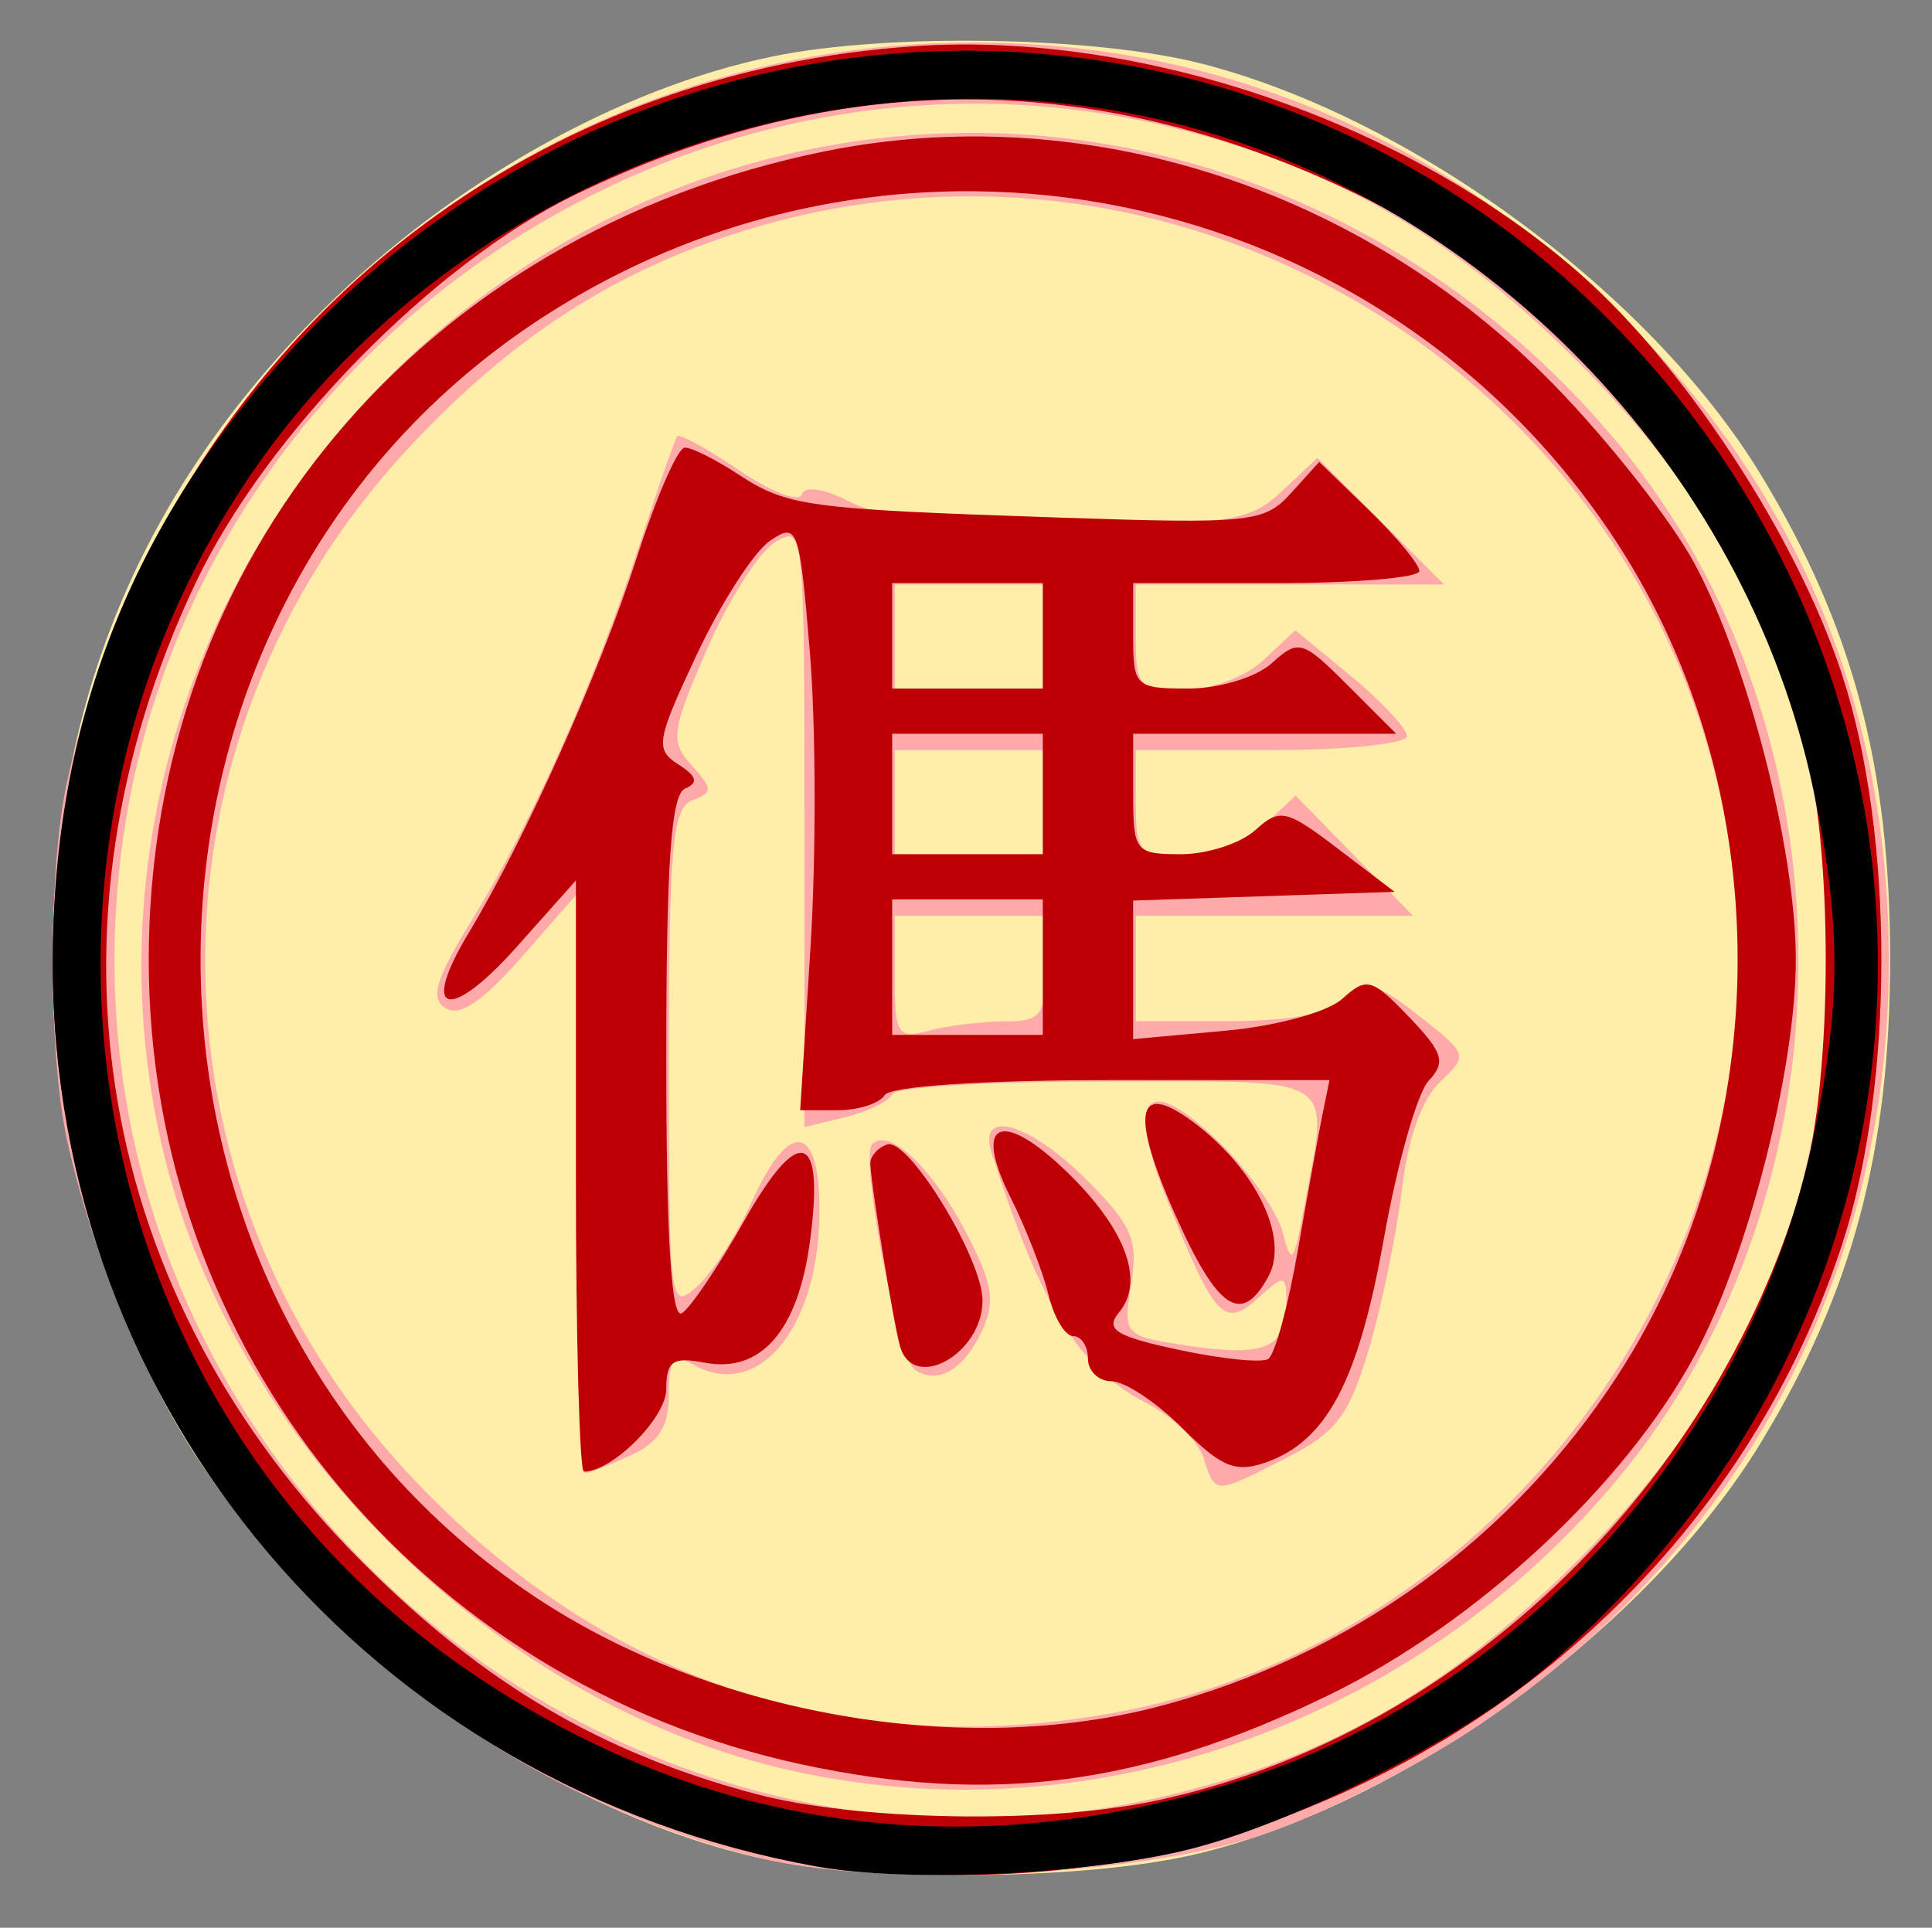
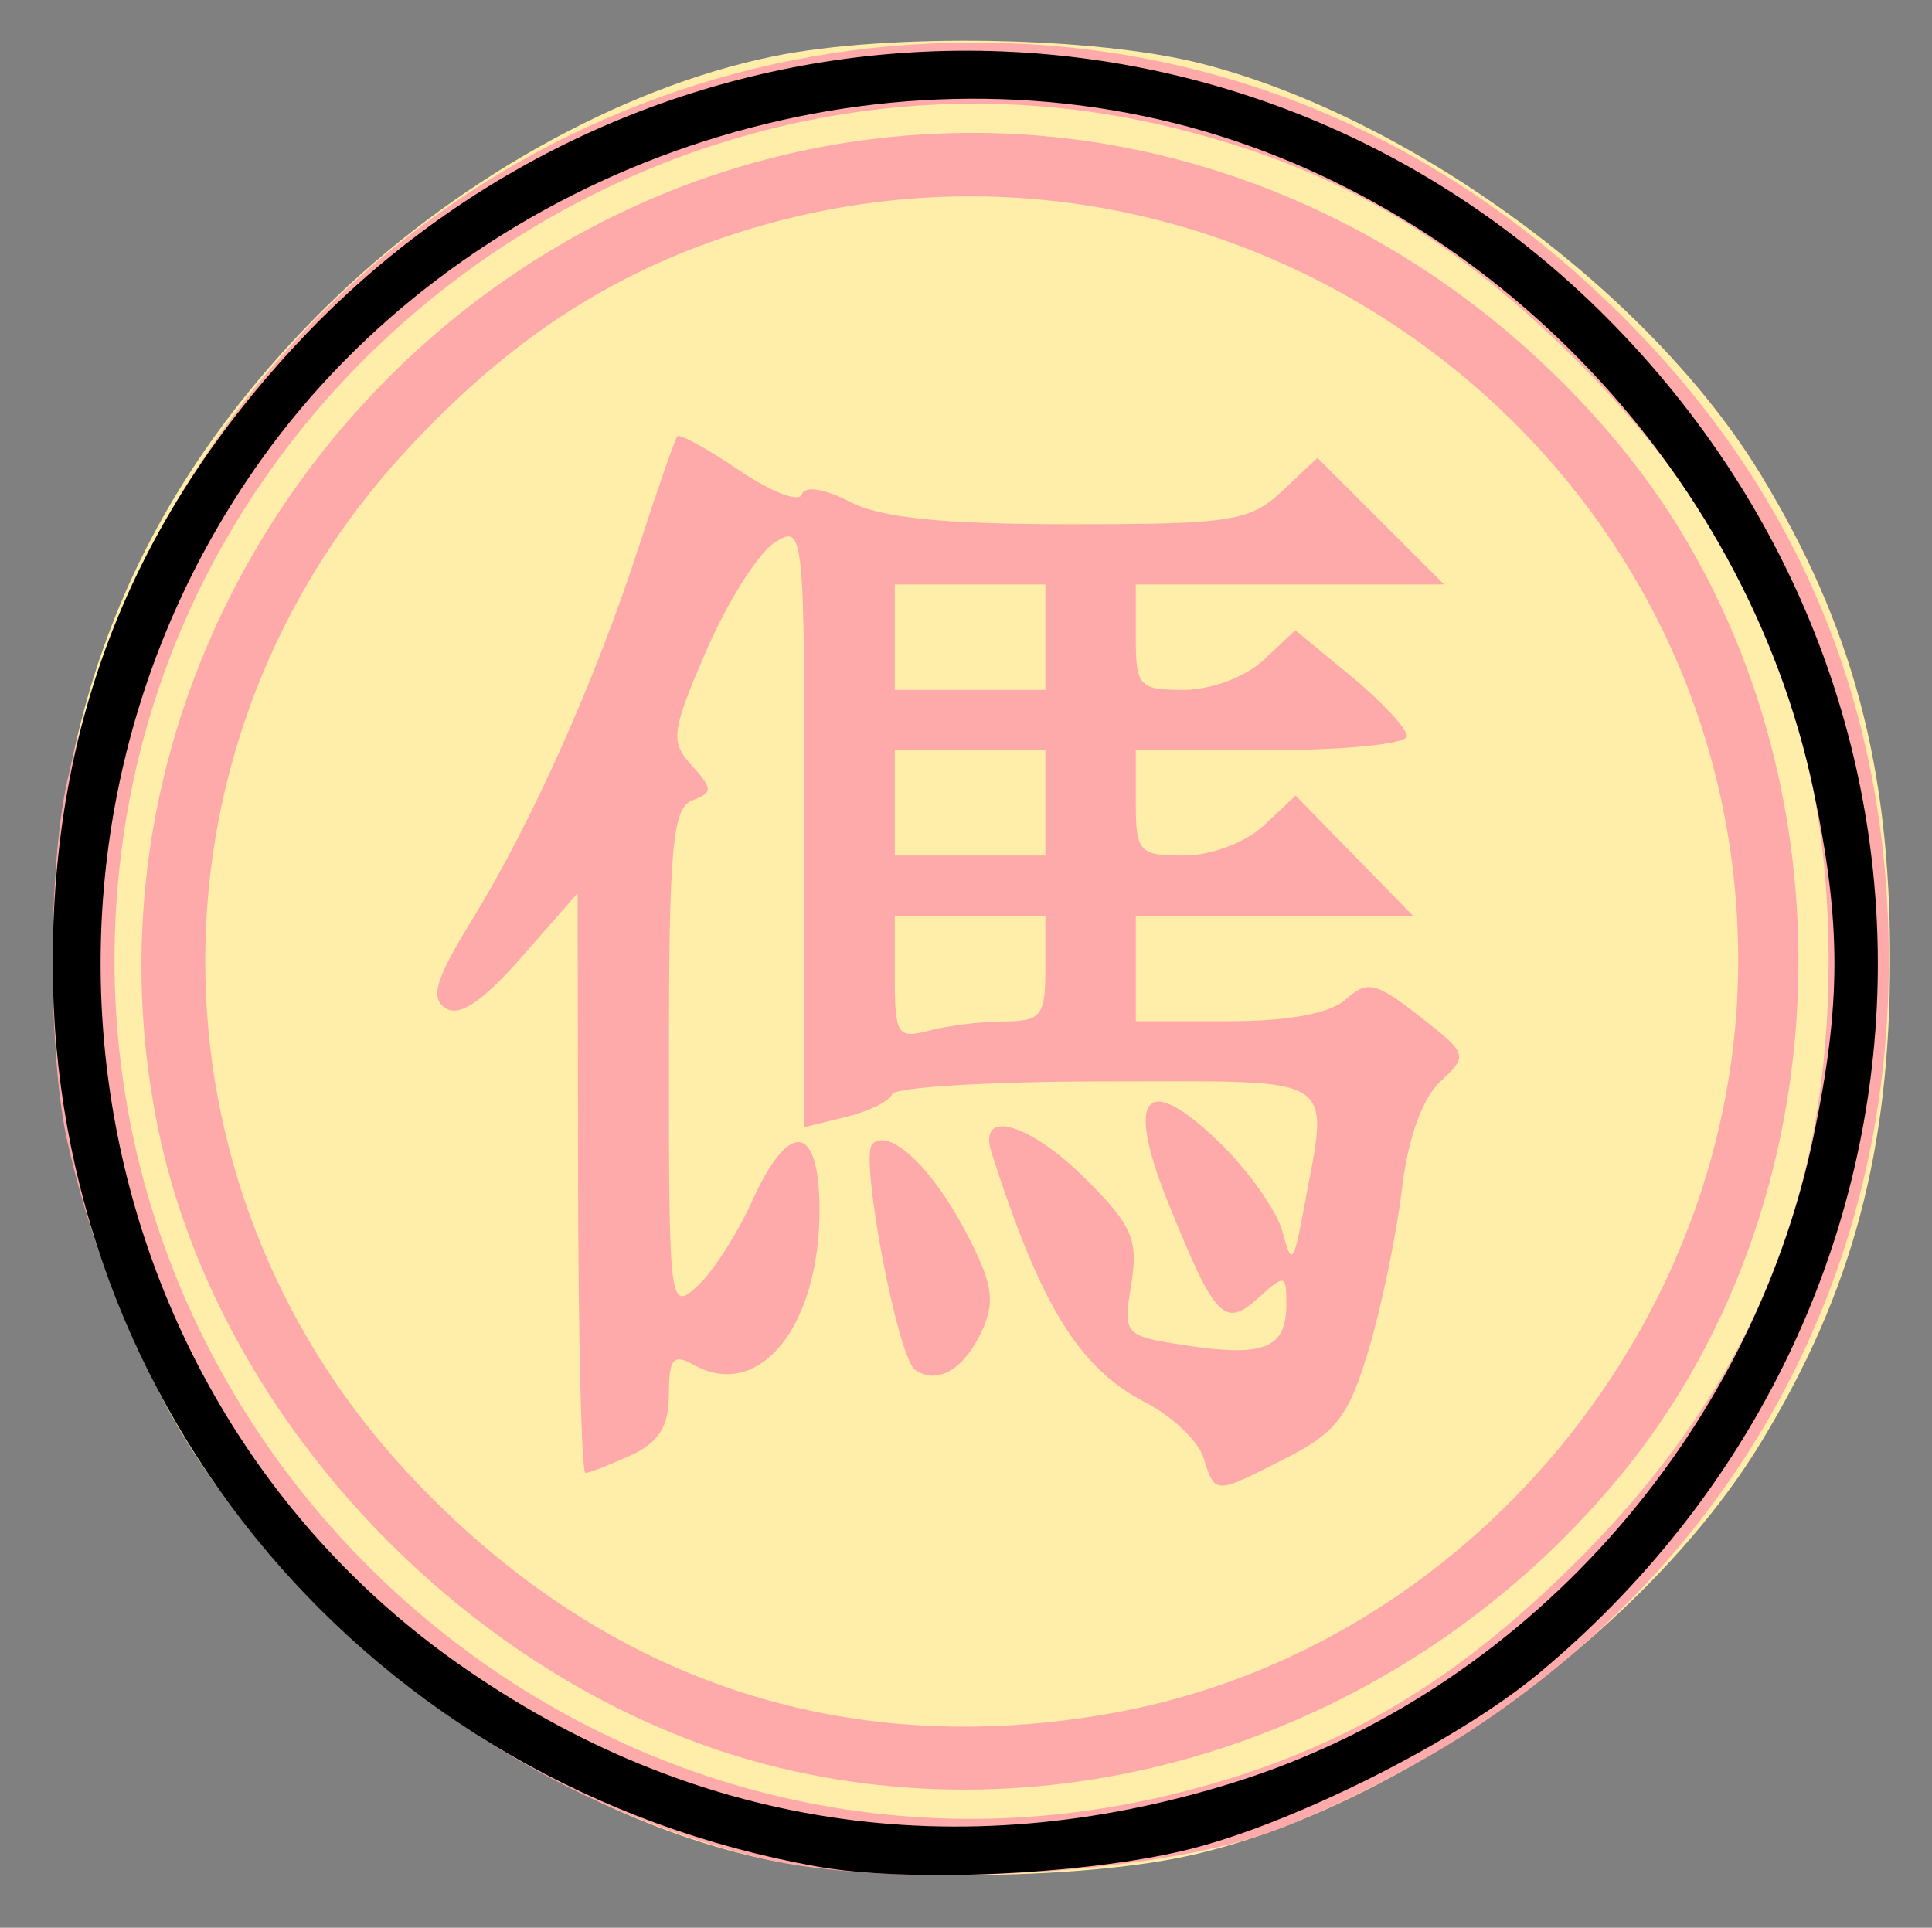
<svg xmlns="http://www.w3.org/2000/svg" xmlns:ns1="http://www.inkscape.org/namespaces/inkscape" xmlns:ns2="http://sodipodi.sourceforge.net/DTD/sodipodi-0.dtd" id="svg3076" version="1.1" ns1:version="0.48.2 r9819" width="128.28" height="128.007" ns2:docname="WhiteKnight.svg">
  <rect width="100%" height="100%" fill="#808080" stroke="none" />
  <defs id="defs3080" />
  <ns2:namedview pagecolor="#ffffff" bordercolor="#666666" borderopacity="1" objecttolerance="10" gridtolerance="10" guidetolerance="10" ns1:pageopacity="0" ns1:pageshadow="2" ns1:window-width="1027" ns1:window-height="709" id="namedview3078" showgrid="false" ns1:zoom="2.9259416" ns1:cx="121.90322" ns1:cy="57.043811" ns1:window-x="145" ns1:window-y="0" ns1:window-maximized="0" ns1:current-layer="svg3076" fit-margin-top="3" fit-margin-right="3" fit-margin-bottom="3" fit-margin-left="3" />
  <g ns1:groupmode="layer" id="layer2" ns1:label="LAYER1" style="display:inline" transform="translate(3,3.007)" />
  <g id="g3147">
    <path style="fill:#ffeeaa;fill-opacity:1" d="M 49.717,123.209 C 33.811,119.358 17.145,106.063 10.164,91.658 5.323,81.667 3.5,74.009 3.5,63.658 3.5,46.599 9.368,32.551 21.529,20.495 29.99,12.109 41.134,5.84 51.299,3.749 c 7.667,-1.577 21.451,-1.338 28.556,0.495 13.935,3.595 29.748,15.238 37.073,27.298 6.078,10.005 8.571,19.347 8.571,32.117 0,12.77 -2.493,22.111 -8.571,32.117 -7.452,12.268 -23.658,24.076 -37.532,27.346 -7.68,1.81 -22.387,1.854 -29.68,0.088 z" id="path3155" ns1:connector-curvature="0" />
    <path style="fill:#ffaaaa;fill-opacity:1" d="M 50.214,123.321 C 27.442,117.558 9.727,99.156 4.475,75.81 c -1.3,-5.78 -1.3,-18.22 0,-24 C 10.968,22.943 35.553,2.881 64.504,2.824 c 16.496,-0.032 31.496,6.34 43.53,18.492 11.572,11.685 17.38,25.884 17.38,42.493 0,21.035 -10.093,39.573 -27.861,51.172 -4.066,2.654 -10.373,5.779 -14.016,6.945 -8.583,2.746 -25.23,3.443 -33.324,1.394 z m 27.147,-4.061 c 10.771,-2.539 18.732,-7.056 27.156,-15.411 11.557,-11.461 16.897,-24.114 16.897,-40.04 0,-15.926 -5.34,-28.579 -16.897,-40.04 C 96.093,15.415 88.132,10.897 77.361,8.359 45.405,0.827 12.865,23.032 8.192,55.56 2.519,95.047 38.705,128.372 77.361,119.26 z m -25.675,-1.888 C 31.933,112.586 14.597,94.751 10.511,75.01 3.523,41.254 30.149,8.742 64.713,8.824 c 16.287,0.039 31.906,7.581 42.745,20.641 15.942,19.207 15.942,49.482 0,68.689 C 93.717,114.711 71.828,122.253 51.686,117.373 z m 22.294,-3.639 c 23.475,-4.256 41.434,-25.895 41.434,-49.924 0,-34.722 -34.625,-59.311 -67.562,-47.979 -7.946,2.734 -14.392,7.081 -20.862,14.069 -17.818,19.246 -17.818,48.574 0,67.819 12.768,13.791 28.91,19.292 46.989,16.015 z m 5.93,-16.935 c -0.351,-1.106 -2.069,-2.748 -3.817,-3.649 -4.443,-2.289 -6.973,-6.384 -10.252,-16.59 -0.964,-3.002 2.497,-2.026 6.299,1.777 3.04,3.04 3.45,3.999 2.971,6.949 -0.55,3.387 -0.51,3.43 3.802,4.076 5.055,0.758 6.5,0.143 6.5,-2.766 0,-1.979 -0.104,-2.002 -1.857,-0.416 -2.262,2.048 -2.875,1.403 -5.988,-6.301 -2.888,-7.147 -1.517,-8.782 3.383,-4.033 1.948,1.888 3.84,4.565 4.205,5.948 0.601,2.28 0.732,2.142 1.402,-1.485 1.687,-9.124 2.647,-8.5 -13.062,-8.5 -7.654,0 -14.067,0.38 -14.25,0.845 -0.183,0.465 -1.571,1.148 -3.083,1.519 l -2.75,0.674 0,-20.028 c 0,-19.654 -0.037,-20.005 -1.964,-18.801 -1.08,0.675 -3.119,3.89 -4.531,7.146 -2.348,5.415 -2.433,6.067 -0.993,7.659 1.413,1.562 1.416,1.8 0.031,2.331 -1.306,0.501 -1.543,3.161 -1.543,17.279 0,16.209 0.053,16.638 1.861,15.002 1.024,-0.927 2.667,-3.471 3.652,-5.655 2.468,-5.473 4.487,-5.212 4.487,0.579 0,7.753 -4.023,12.696 -8.358,10.27 -1.356,-0.759 -1.642,-0.415 -1.642,1.97 0,2.126 -0.673,3.196 -2.547,4.05 -1.401,0.638 -2.751,1.161 -3,1.161 -0.249,0 -0.466,-8.662 -0.483,-19.25 l -0.03,-19.25 -3.72,4.246 c -2.586,2.951 -4.125,3.986 -5.049,3.393 -1.045,-0.671 -0.672,-1.921 1.748,-5.854 3.963,-6.44 8.215,-15.951 11.081,-24.785 1.249,-3.85 2.4,-7.153 2.558,-7.339 0.158,-0.186 2.008,0.831 4.111,2.26 2.103,1.429 3.974,2.151 4.156,1.604 0.198,-0.595 1.485,-0.399 3.204,0.49 2.061,1.066 6.184,1.485 14.607,1.485 10.721,0 11.938,-0.191 14.081,-2.204 l 2.346,-2.204 4.204,4.204 4.204,4.204 -10.235,0 -10.235,0 0,3.5 c 0,3.268 0.212,3.5 3.186,3.5 1.799,0 4.103,-0.862 5.295,-1.981 l 2.109,-1.981 3.705,3.054 c 2.038,1.68 3.705,3.471 3.705,3.981 0,0.51 -4.05,0.927 -9,0.927 l -9,0 0,3.5 c 0,3.268 0.212,3.5 3.186,3.5 1.805,0 4.104,-0.863 5.305,-1.991 l 2.12,-1.991 3.898,3.991 3.898,3.991 -9.203,0 -9.203,0 0,3.5 0,3.5 6.171,0 c 3.99,0 6.738,-0.513 7.775,-1.451 1.416,-1.281 1.989,-1.15 4.889,1.12 3.215,2.516 3.244,2.609 1.374,4.351 -1.195,1.113 -2.146,3.786 -2.54,7.13 -0.346,2.943 -1.331,7.713 -2.188,10.6 -1.321,4.448 -2.157,5.555 -5.481,7.25 -4.81,2.454 -4.723,2.454 -5.505,-0.01 z m -13.247,-28.975 c 2.474,-0.012 2.75,-0.365 2.75,-3.514 l 0,-3.5 -5,0 -5,0 0,4.117 c 0,3.781 0.183,4.067 2.25,3.514 1.238,-0.332 3.487,-0.609 5,-0.617 z m 2.75,-14.514 0,-3.5 -5,0 -5,0 0,3.5 0,3.5 5,0 5,0 0,-3.5 z m 0,-11 0,-3.5 -5,0 -5,0 0,3.5 0,3.5 5,0 5,0 0,-3.5 z m -8.649,48.657 c -1.161,-0.789 -3.699,-14.142 -2.85,-14.992 1.115,-1.115 3.925,1.5 6.164,5.734 1.813,3.429 2.03,4.675 1.149,6.608 -1.192,2.616 -2.964,3.668 -4.464,2.65 z" id="path3153" ns1:connector-curvature="0" />
-     <path style="fill:#be0006;fill-opacity:1" d="m 51.238,123.161 c -13.099,-2.824 -27.014,-11.732 -35.191,-22.529 -29.433,-38.865 -4.059,-94.258 44.691,-97.566 15.037,-1.02 32.755,5.048 44.201,15.139 6.988,6.16 14.384,17.479 17.36,26.566 3.495,10.671 3.495,27.228 0,37.899 -9.57,29.225 -40.792,47.015 -71.06,40.49 z m 25.201,-3.53 c 19.913,-4.096 37.209,-20.447 43.203,-40.841 2.11,-7.18 2.11,-22.957 0,-30.137 -4.658,-15.849 -15.676,-29.141 -29.706,-35.838 -17.409,-8.31 -34.38,-8.28 -51.698,0.092 -9.424,4.556 -20.602,15.98 -25.256,25.814 -10.838,22.899 -6.653,47.32 11.153,65.086 8.081,8.062 15.852,12.627 26.103,15.331 6.639,1.752 18.955,1.983 26.201,0.493 z m -23.201,-2.47 C 27.749,111.666 9.877,89.641 9.877,63.721 c 0,-26.61 18.063,-48.219 44.861,-53.667 17.214,-3.5 35.61,2.378 48.411,15.467 3.624,3.706 7.837,9.058 9.361,11.894 3.552,6.607 6.728,19.027 6.728,26.306 0,7.279 -3.177,19.698 -6.728,26.306 -4.624,8.602 -14.504,17.771 -24.272,22.525 -12.326,5.999 -22.398,7.326 -35,4.609 z m 23.869,-3.893 c 12.596,-3.353 23.294,-11.105 30.326,-21.975 10.588,-16.368 10.588,-38.776 0,-55.144 C 91.865,12.083 59.576,5.442 35.579,21.37 5.899,41.071 5.895,86.368 35.571,106.066 c 11.78,7.819 28.394,10.7 41.536,7.202 z m -38.869,-35.176 0,-19.629 -3.9,4.379 c -4.531,5.087 -6.498,4.543 -3.221,-0.89 3.735,-6.194 8.711,-17.314 11.183,-24.988 1.283,-3.983 2.71,-7.243 3.171,-7.243 0.461,0 2.04,0.787 3.509,1.75 3.304,2.165 4.513,2.33 21.309,2.895 12.751,0.429 13.66,0.334 15.427,-1.619 l 1.878,-2.075 3.323,3.221 c 1.828,1.771 3.323,3.582 3.323,4.024 0,0.442 -4.275,0.804 -9.5,0.804 l -9.5,0 0,3.5 c 0,3.364 0.142,3.5 3.671,3.5 2.044,0 4.499,-0.749 5.54,-1.691 1.772,-1.604 2.033,-1.526 5.06,1.5 l 3.191,3.191 -8.731,0 -8.731,0 0,4 c 0,3.826 0.138,4 3.171,4 1.744,0 3.966,-0.719 4.938,-1.599 1.632,-1.477 2.05,-1.383 5.507,1.25 l 3.741,2.849 -8.679,0.289 -8.679,0.289 0,4.6 0,4.6 6.074,-0.551 c 3.433,-0.311 6.833,-1.238 7.82,-2.131 1.608,-1.455 1.958,-1.36 4.417,1.207 2.275,2.375 2.469,3.003 1.307,4.242 -0.75,0.8 -2.084,5.494 -2.964,10.431 -1.692,9.486 -3.774,13.459 -7.807,14.897 -2.033,0.725 -2.977,0.344 -5.571,-2.25 -1.718,-1.718 -3.832,-3.123 -4.7,-3.123 -0.867,0 -1.577,-0.675 -1.577,-1.5 0,-0.825 -0.441,-1.5 -0.981,-1.5 -0.54,0 -1.278,-1.238 -1.642,-2.75 -0.364,-1.512 -1.494,-4.413 -2.512,-6.446 -2.542,-5.075 -0.625,-5.933 3.761,-1.682 3.882,3.762 5.162,7.223 3.44,9.298 -0.951,1.146 -0.242,1.591 3.972,2.494 2.821,0.605 5.49,0.877 5.93,0.605 0.44,-0.272 1.329,-3.538 1.975,-7.257 0.646,-3.719 1.381,-7.775 1.635,-9.012 l 0.46,-2.25 -14.46,0 c -8.561,0 -14.712,0.408 -15.078,1 -0.34,0.55 -1.741,1 -3.113,1 l -2.495,0 0.686,-10.836 c 0.377,-5.96 0.359,-14.761 -0.041,-19.559 -0.694,-8.331 -0.813,-8.664 -2.651,-7.414 -1.059,0.72 -3.242,4.112 -4.853,7.539 -2.691,5.724 -2.791,6.317 -1.231,7.308 1.227,0.779 1.351,1.224 0.448,1.604 -0.932,0.392 -1.25,4.967 -1.25,18.001 0,11.823 0.336,17.268 1.038,16.834 0.571,-0.353 2.431,-3.109 4.133,-6.126 3.682,-6.523 5.374,-5.949 4.353,1.476 -0.806,5.86 -3.262,8.648 -6.989,7.935 -2.105,-0.402 -2.535,-0.103 -2.535,1.762 0,1.895 -3.574,5.476 -5.465,5.476 -0.294,0 -0.535,-8.833 -0.535,-19.629 z m 31,-13.871 0,-4.5 -5,0 -5,0 0,4.5 0,4.5 5,0 5,0 0,-4.5 z m 0,-11.5 0,-4 -5,0 -5,0 0,4 0,4 5,0 5,0 0,-4 z m 0,-10.5 0,-3.5 -5,0 -5,0 0,3.5 0,3.5 5,0 5,0 0,-3.5 z m -9.457,47.25 c -0.395,-1.252 -1.901,-10.443 -1.994,-12.167 -0.027,-0.504 0.479,-1.093 1.124,-1.308 1.409,-0.47 6.326,7.584 6.326,10.362 0,3.503 -4.521,6.081 -5.457,3.112 z m 18.19,-8.947 c -3.042,-6.882 -2.46,-8.949 1.615,-5.743 3.929,3.091 5.974,7.469 4.647,9.949 -1.791,3.347 -3.401,2.266 -6.262,-4.206 z" id="path3151" ns1:connector-curvature="0" />
    <path style="fill:#000000;fill-opacity:1" d="M 54.238,123.942 C 24.673,118.647 3.5,93.624 3.5,63.977 3.5,47.997 8.705,34.72 19.568,22.986 43.083,-2.413 82.437,-3.265 106.689,21.1 c 25.654,25.773 23.627,66.531 -4.475,89.981 -5.476,4.569 -16.559,10.12 -23.539,11.788 -6.849,1.637 -18.448,2.146 -24.437,1.073 z m 27.678,-5.576 c 19.205,-6.003 34.277,-22.794 38.496,-42.889 1.853,-8.826 1.853,-14.174 0,-23 C 115.885,30.921 98.229,12.813 76.983,7.937 54.859,2.86 30.509,12.076 17.358,30.506 -0.981,56.206 4.914,92.459 30.356,110.428 c 15.491,10.941 33.219,13.671 51.56,7.938 z" id="path3149" ns1:connector-curvature="0" />
  </g>
</svg>